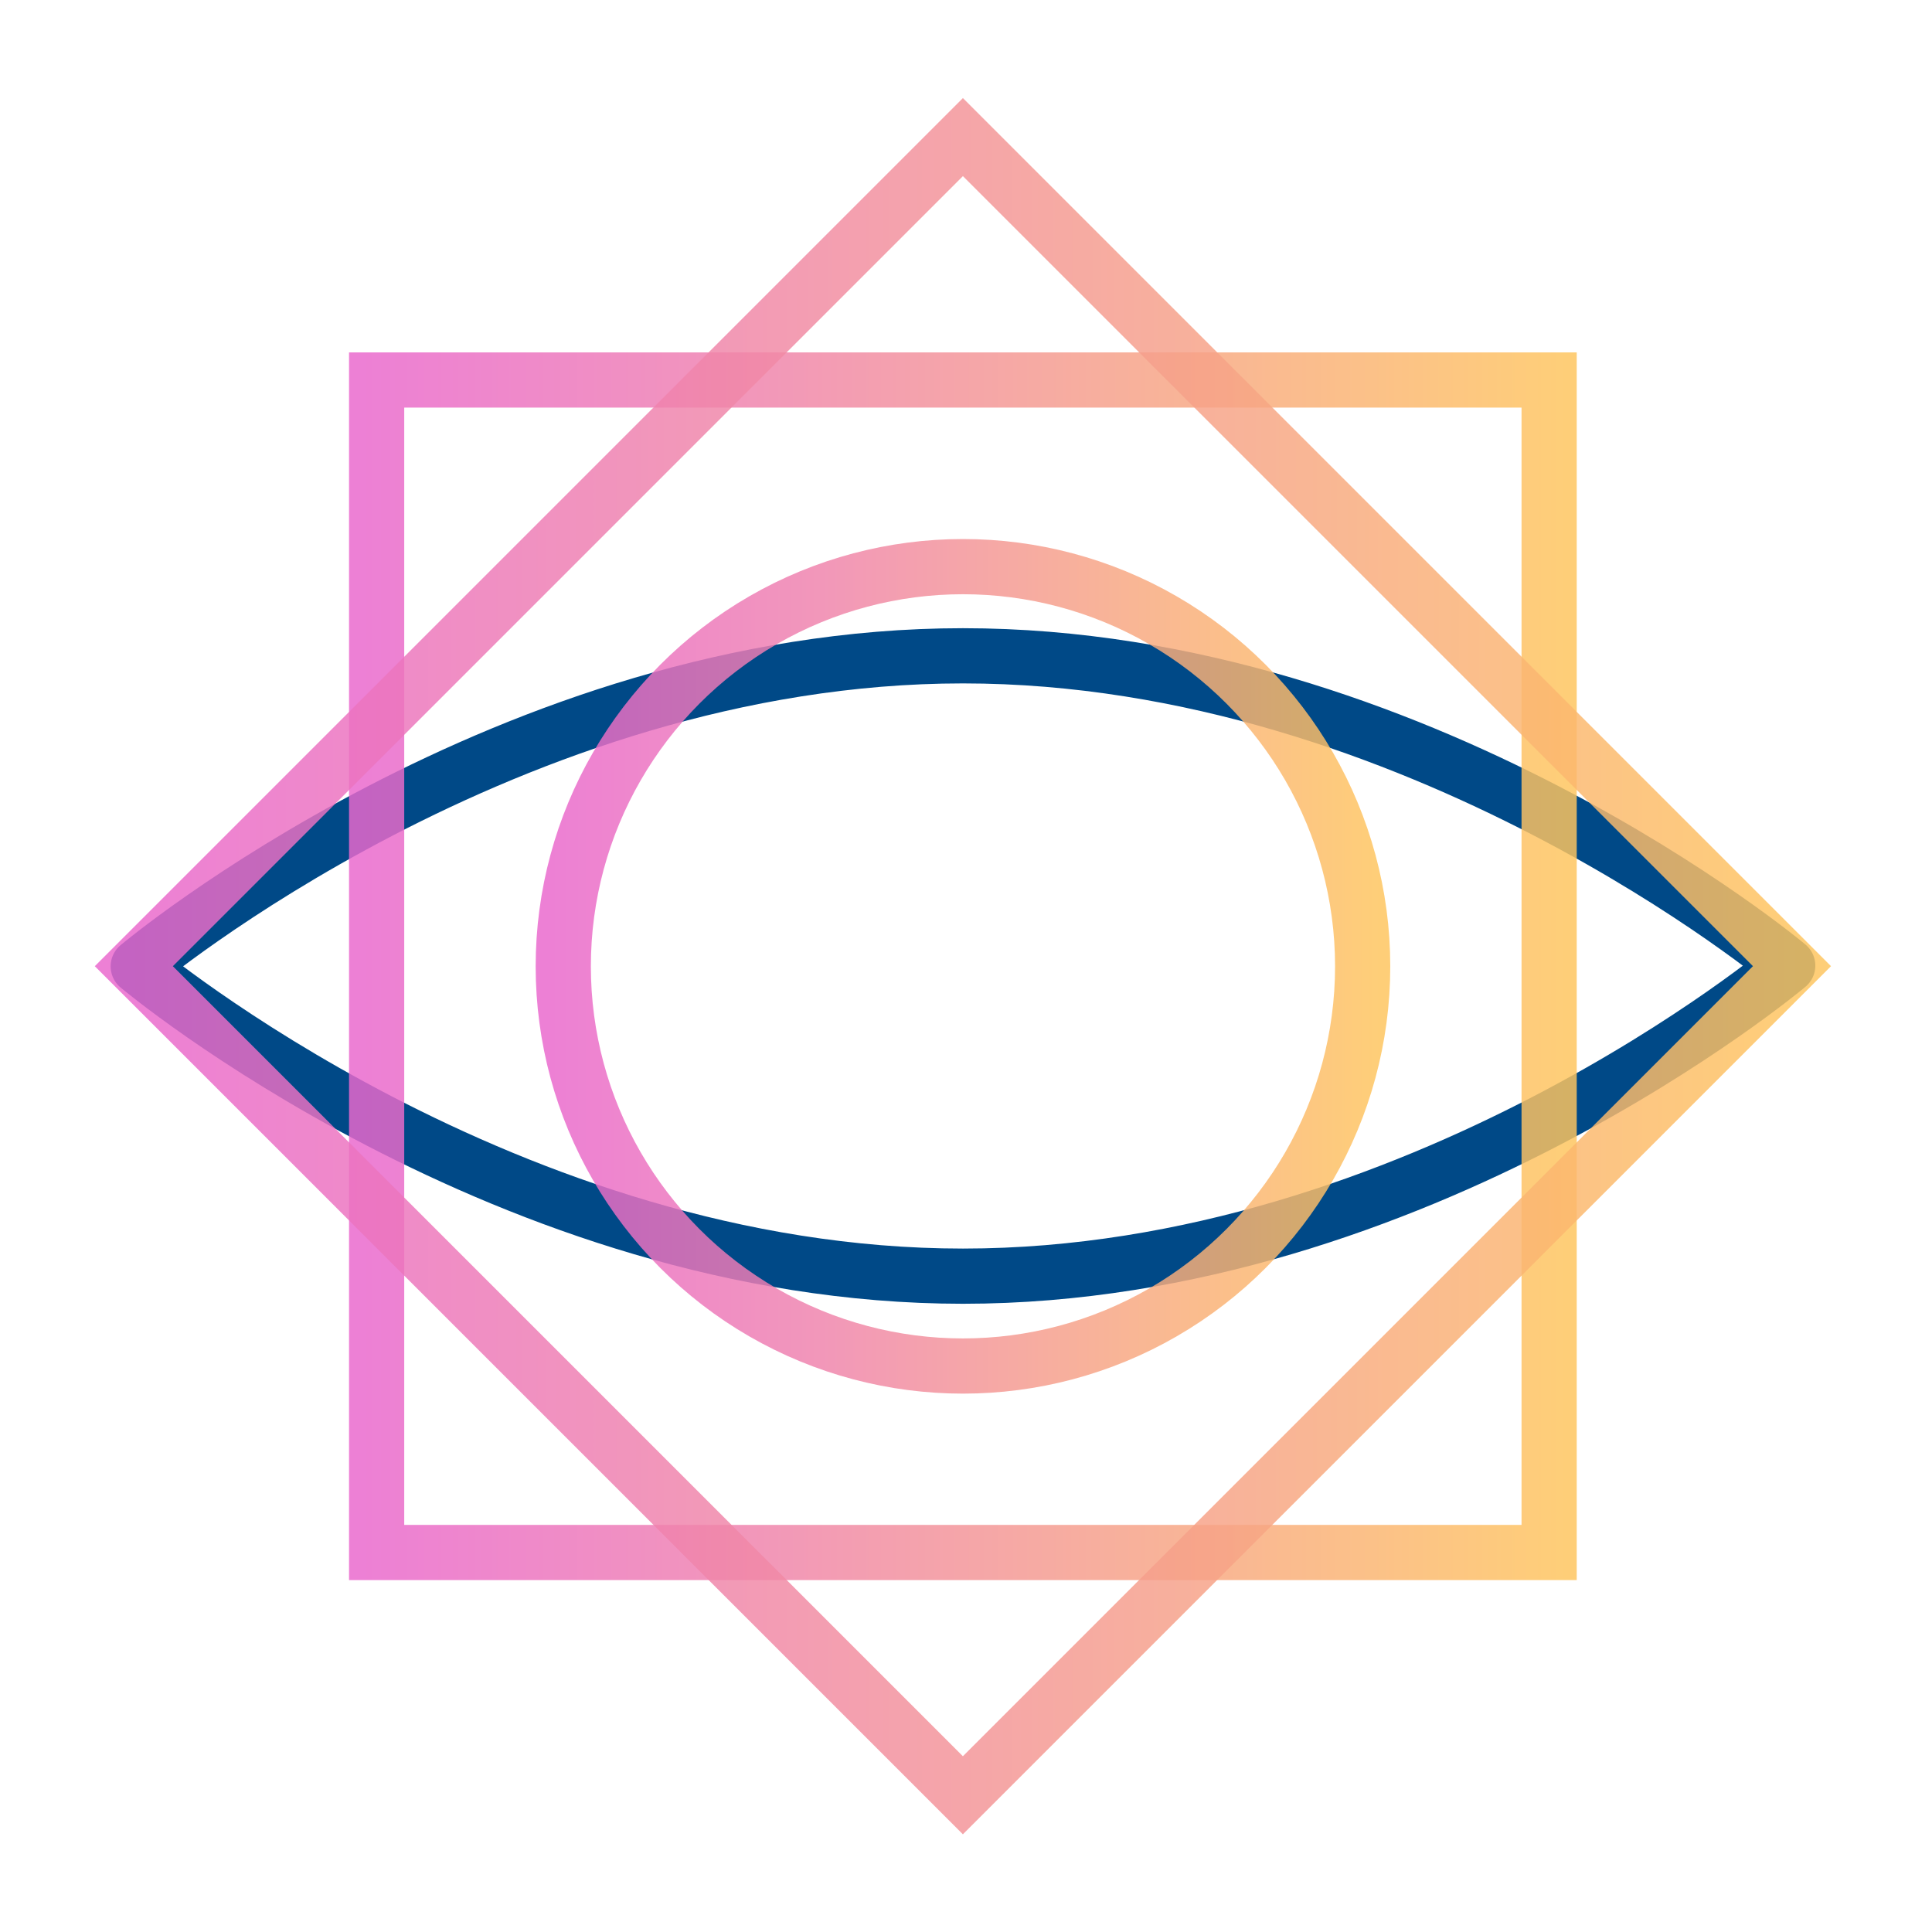
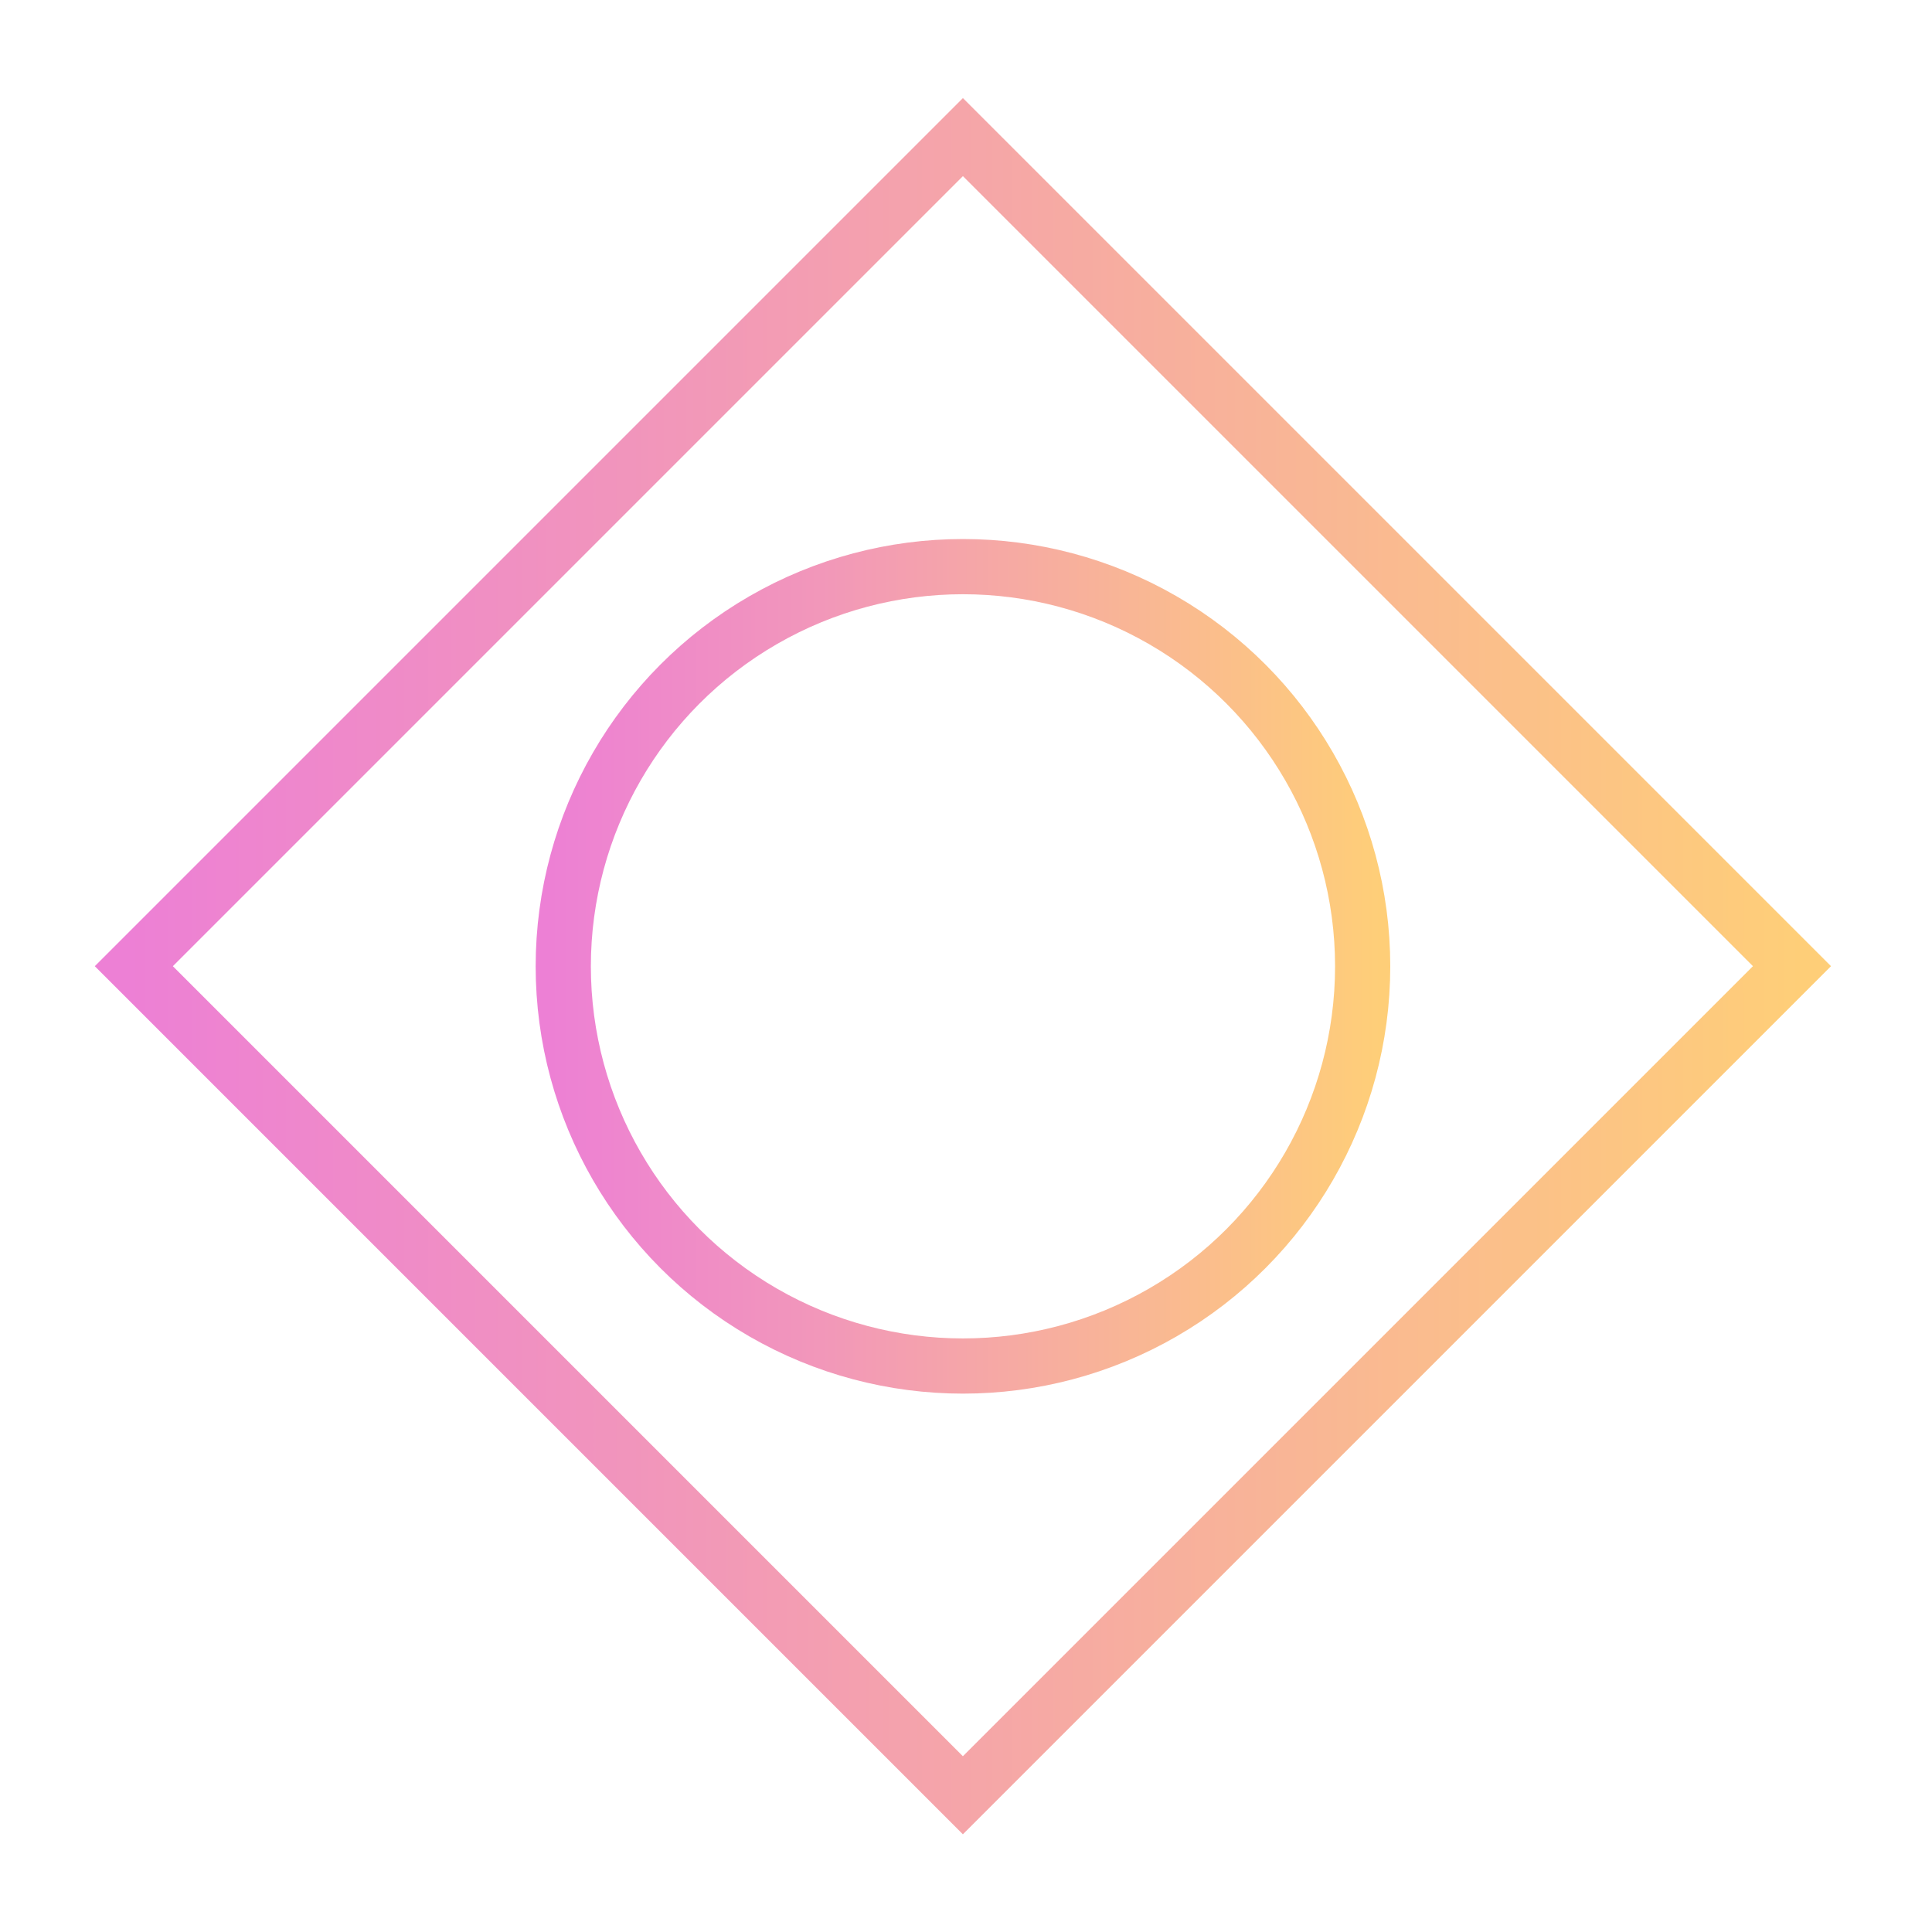
<svg xmlns="http://www.w3.org/2000/svg" width="70px" height="70px" viewBox="0 0 70 70" version="1.1">
  <title>content-icon-innovation</title>
  <defs>
    <linearGradient x1="-1.512%" y1="50.008%" x2="101.527%" y2="50.008%" id="linearGradient-1">
      <stop stop-color="#E967CD" offset="0%" />
      <stop stop-color="#EF83AC" offset="33%" />
      <stop stop-color="#FEC55E" offset="100%" />
    </linearGradient>
    <linearGradient x1="-1.507%" y1="101.527%" x2="101.518%" y2="-1.498%" id="linearGradient-2">
      <stop stop-color="#E967CD" offset="0%" />
      <stop stop-color="#EF83AC" offset="33%" />
      <stop stop-color="#FEC55E" offset="100%" />
    </linearGradient>
    <linearGradient x1="-2.217%" y1="50%" x2="102.217%" y2="50%" id="linearGradient-3">
      <stop stop-color="#E967CD" offset="0%" />
      <stop stop-color="#EF83AC" offset="33%" />
      <stop stop-color="#FEC55E" offset="100%" />
    </linearGradient>
  </defs>
  <g id="Page-1" stroke="none" stroke-width="1" fill="none" fill-rule="evenodd">
    <g id="Artboard" stroke-width="2">
      <g id="CONTENT-ICONS" transform="translate(-70, -46)">
        <g id="content-icon-innovation" transform="translate(70, 46)">
          <g id="Group" transform="translate(4.495, 4.495)">
-             <path d="M0.514,30.517 C0.514,30.517 13.891,41.743 30.395,41.743 C46.9,41.743 60.277,30.492 60.277,30.492 C60.277,30.492 46.881,19.266 30.395,19.266 C13.91,19.266 0.514,30.517 0.514,30.517 Z" id="Path" stroke="#004987" stroke-linecap="round" stroke-linejoin="round" />
-             <rect id="Rectangle" stroke="url(#linearGradient-1)" opacity="0.84" x="9.151" y="9.273" width="42.482" height="42.482" />
            <polygon id="Rectangle" stroke="url(#linearGradient-2)" opacity="0.84" transform="translate(30.393, 30.512) rotate(45) translate(-30.393, -30.512) " points="9.152 9.271 51.633 9.271 51.633 51.753 9.152 51.753" />
            <circle id="Oval" stroke="url(#linearGradient-3)" opacity="0.84" cx="30.395" cy="30.517" r="14.482" />
          </g>
        </g>
      </g>
    </g>
  </g>
</svg>